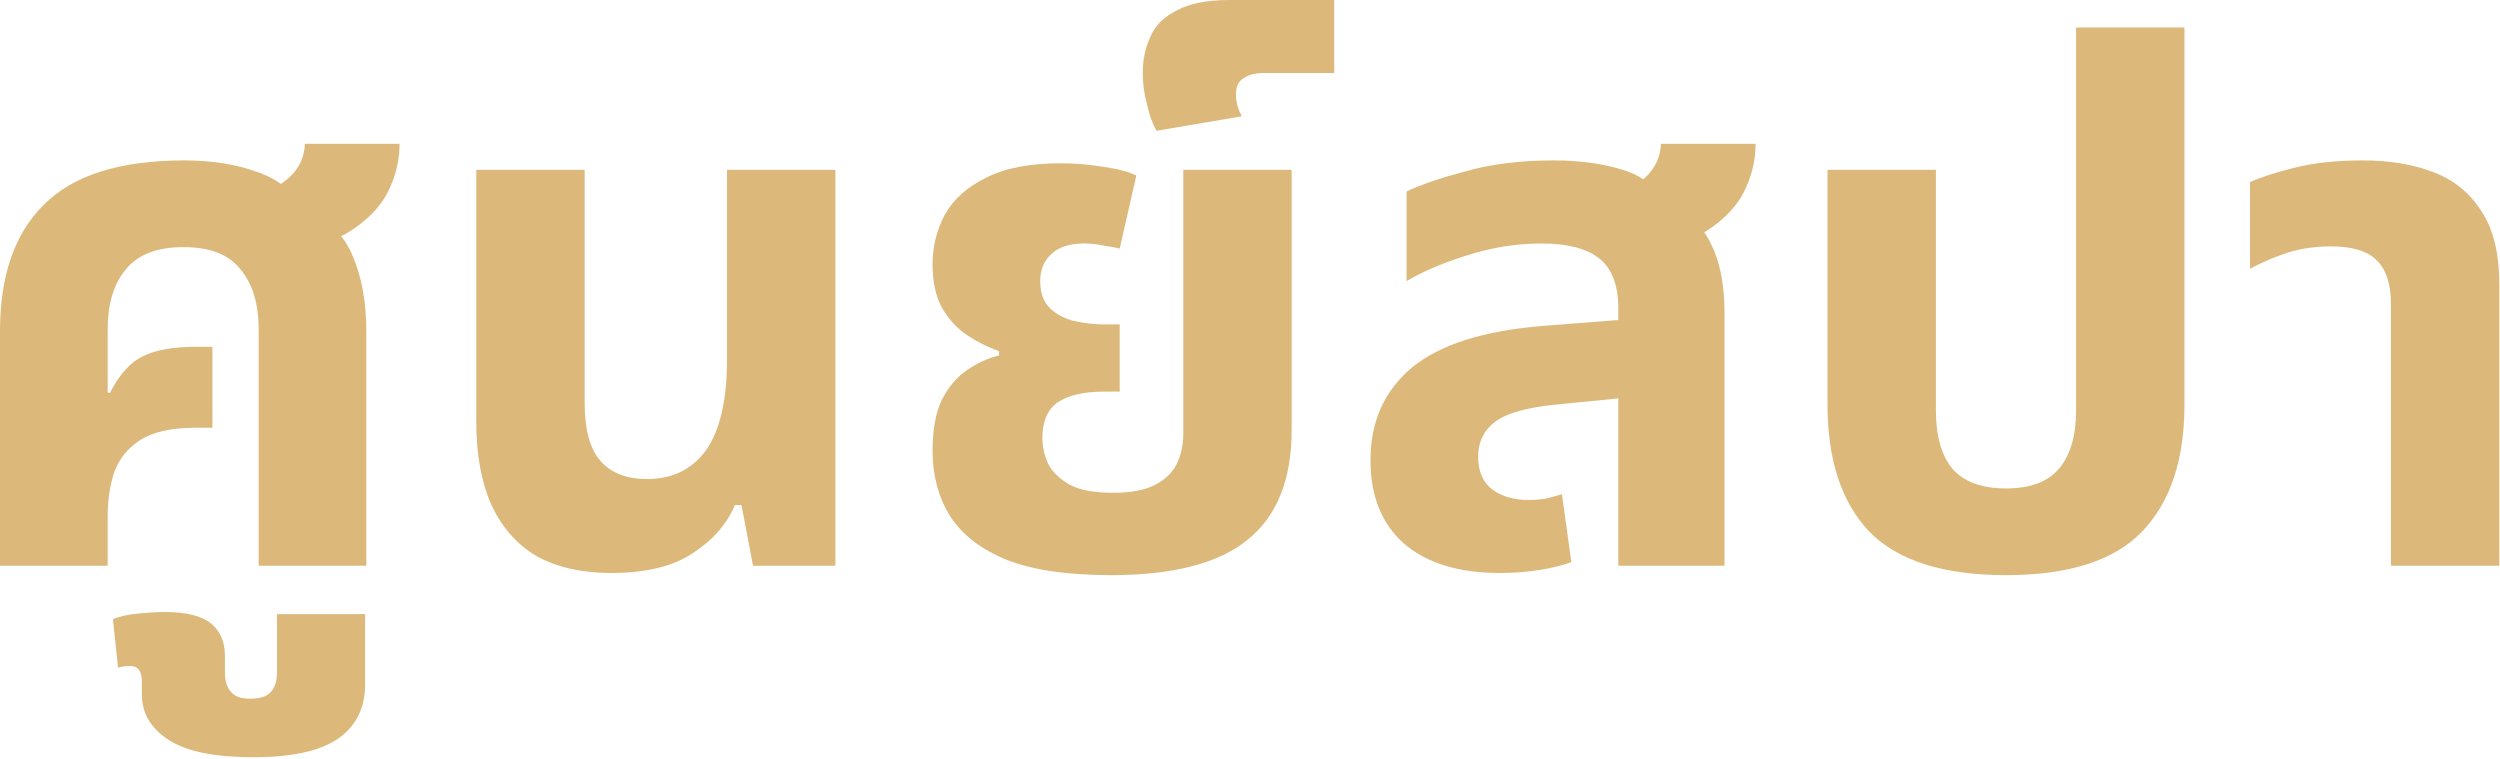
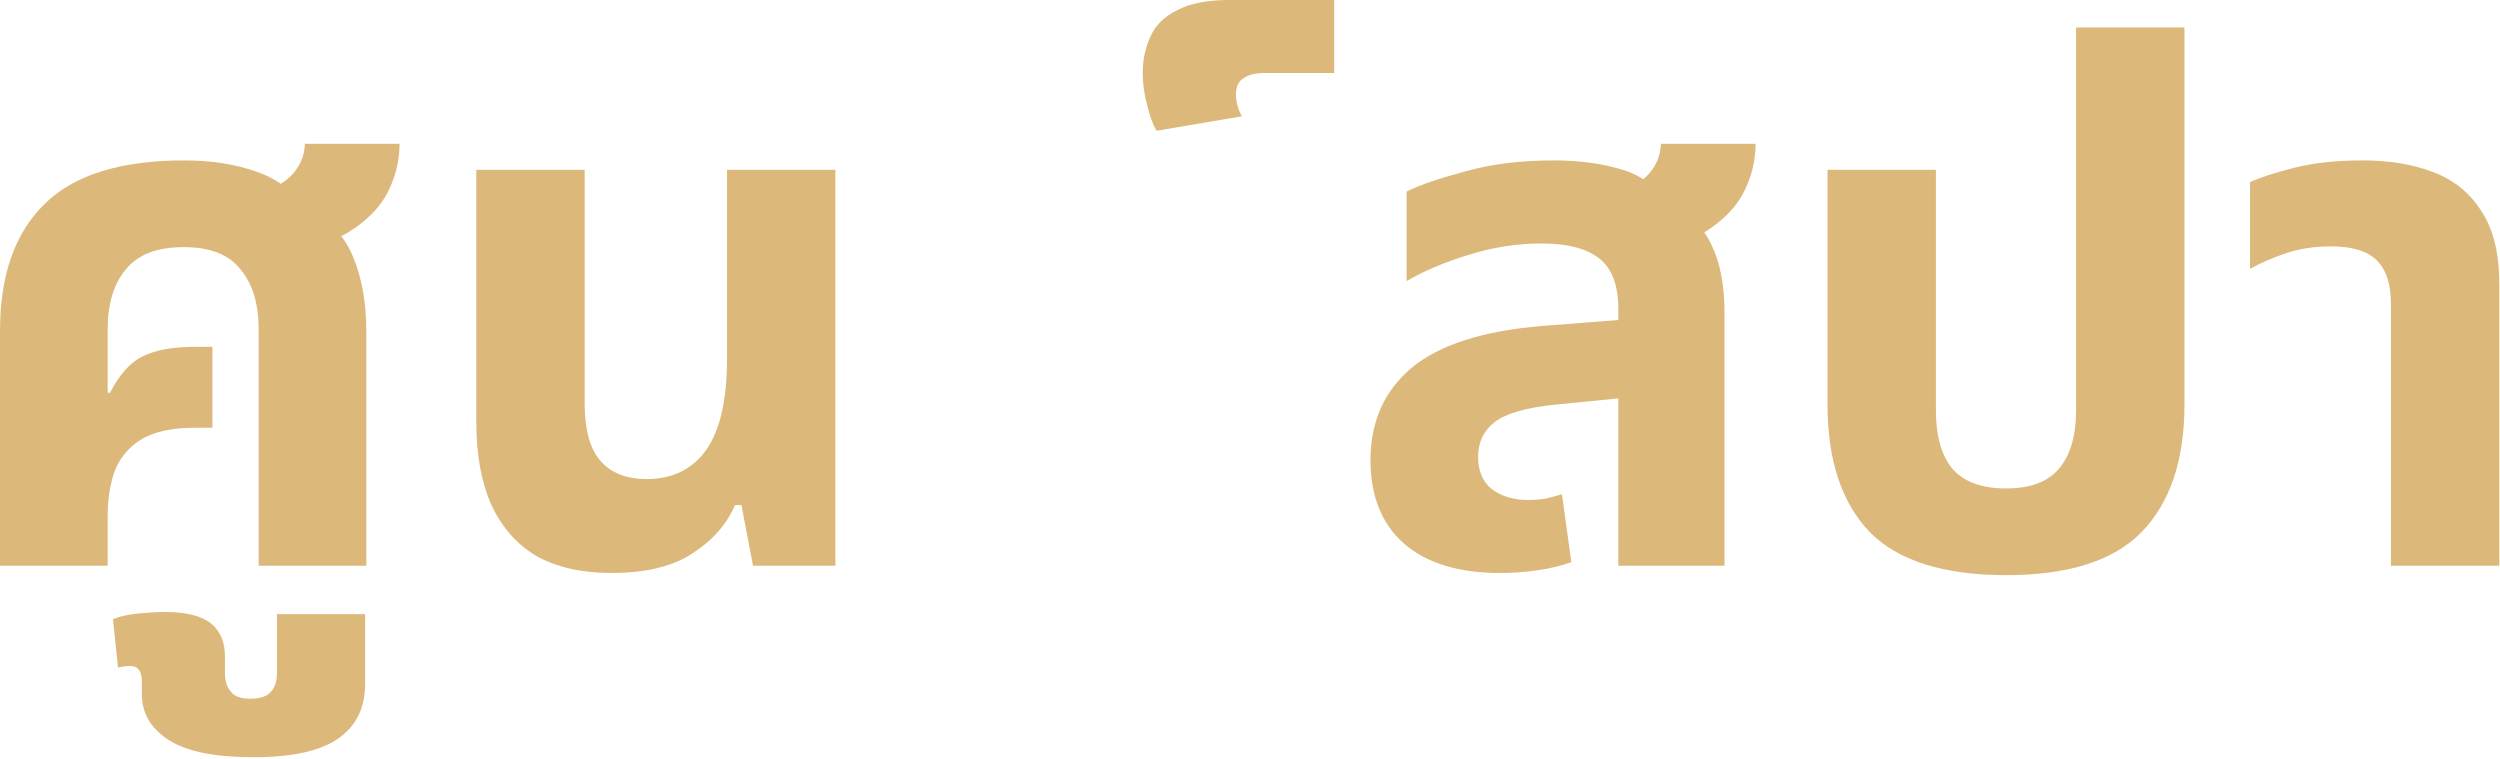
<svg xmlns="http://www.w3.org/2000/svg" width="692" height="210" viewBox="0 0 692 210" fill="none">
  <path d="M0 156.6V91.6C0 76.267 4.067 64.6 12.2 56.6C20.333 48.467 33.267 44.4 51 44.4C58.6 44.4 65.333 45.467 71.2 47.6C77.067 49.6 81.533 53.2 84.6 58.4C90.867 60.8 95.2 64.933 97.6 70.8C100.133 76.667 101.4 83.667 101.4 91.8V156.6H71.6V91.2C71.6 84.133 69.933 78.6 66.6 74.6C63.4 70.467 58.133 68.4 50.8 68.4C43.467 68.4 38.133 70.467 34.8 74.6C31.467 78.6 29.8 84.133 29.8 91.2V108.6L30.4 108.8C33.067 103.6 36.133 100.2 39.6 98.6C43.067 96.867 47.867 96 54 96H58.8V118.4H54C47.467 118.4 42.4 119.533 38.8 121.8C35.333 124.067 32.933 127.067 31.6 130.8C30.4 134.4 29.8 138.467 29.8 143V156.6H0ZM85.6 68.8L69.2 55C73.867 53.4 77.533 51.4 80.2 49C82.867 46.467 84.267 43.4 84.4 39.8H110.6C110.6 43.933 109.733 47.933 108 51.8C106.4 55.533 103.733 58.867 100 61.8C96.4 64.733 91.6 67.067 85.6 68.8Z" fill="#DCB97B" />
  <path d="M70.064 209.6C59.397 209.6 51.597 208 46.664 204.8C41.731 201.6 39.264 197.4 39.264 192.2V188.8C39.264 186.533 38.664 185.133 37.464 184.6C36.264 184.2 34.664 184.267 32.664 184.8L31.264 171.4C33.131 170.6 35.531 170.067 38.464 169.8C41.397 169.533 43.797 169.4 45.664 169.4C51.531 169.4 55.797 170.467 58.464 172.6C60.997 174.733 62.264 177.733 62.264 181.6V186.2C62.264 188.467 62.797 190.2 63.864 191.4C64.797 192.733 66.597 193.4 69.264 193.4C72.064 193.4 73.997 192.733 75.064 191.4C76.131 190.2 76.664 188.467 76.664 186.2V170H101.064V189.4C101.064 195.933 98.597 200.933 93.664 204.4C88.731 207.867 80.864 209.6 70.064 209.6Z" fill="#DCB97B" />
  <path d="M169.236 158.6C161.103 158.6 154.236 157.067 148.636 154C143.169 150.8 138.969 146.067 136.036 139.8C133.236 133.533 131.836 125.867 131.836 116.8V47H161.836V111.6C161.836 118.933 163.303 124.267 166.236 127.6C169.169 130.933 173.436 132.6 179.036 132.6C186.103 132.6 191.569 129.933 195.436 124.6C199.303 119.133 201.236 110.733 201.236 99.4V47H231.236V156.6H208.436L205.236 139.8H203.436C201.169 145.133 197.236 149.6 191.636 153.2C186.169 156.8 178.703 158.6 169.236 158.6Z" fill="#DCB97B" />
-   <path d="M307.533 159.2C295.533 159.2 285.933 157.8 278.733 155C271.533 152.067 266.266 148 262.933 142.8C259.733 137.6 258.133 131.6 258.133 124.8C258.133 118.933 259 114.2 260.733 110.6C262.6 107 264.933 104.267 267.733 102.4C270.666 100.4 273.599 99.067 276.533 98.4V97.2C273.466 96.133 270.533 94.667 267.733 92.8C264.933 90.933 262.6 88.4 260.733 85.2C259 82 258.133 78 258.133 73.2C258.133 68.267 259.266 63.667 261.533 59.4C263.933 55.133 267.733 51.733 272.933 49.2C278.133 46.533 284.999 45.2 293.533 45.2C297.666 45.2 301.666 45.533 305.533 46.2C309.399 46.733 312.399 47.533 314.533 48.6L309.933 68.8C308.866 68.533 307.399 68.267 305.533 68C303.799 67.6 301.999 67.4 300.133 67.4C295.999 67.4 292.933 68.4 290.933 70.4C288.933 72.267 287.933 74.733 287.933 77.8C287.933 81 288.799 83.467 290.533 85.2C292.266 86.933 294.466 88.133 297.133 88.8C299.933 89.467 302.8 89.8 305.733 89.8H309.933V108.4H305.733C300 108.4 295.666 109.4 292.733 111.4C289.933 113.4 288.533 116.667 288.533 121.2C288.533 123.6 289.066 126 290.133 128.4C291.333 130.667 293.333 132.6 296.133 134.2C298.933 135.667 302.933 136.4 308.133 136.4C313.066 136.4 316.933 135.667 319.733 134.2C322.533 132.733 324.533 130.8 325.733 128.4C326.933 125.867 327.533 123.067 327.533 120V47H357.533V119C357.533 132.733 353.466 142.867 345.333 149.4C337.333 155.933 324.733 159.2 307.533 159.2Z" fill="#DCB97B" />
  <path d="M320.109 36.2C319.043 34.333 318.176 31.933 317.509 29C316.709 26.067 316.309 23.133 316.309 20.2C316.309 16.467 317.043 13.067 318.509 10C319.843 6.933 322.309 4.533 325.909 2.8C329.376 0.933 334.176 0 340.309 0H369.309V20.2H350.109C347.576 20.2 345.643 20.667 344.309 21.6C342.843 22.4 342.109 23.933 342.109 26.2C342.109 27.133 342.243 28.133 342.509 29.2C342.776 30.133 343.176 31.133 343.709 32.2L320.109 36.2Z" fill="#DCB97B" />
  <path d="M447.947 156.6V85.4C447.947 79 446.213 74.4 442.747 71.6C439.28 68.8 433.947 67.4 426.747 67.4C419.813 67.4 413.014 68.467 406.347 70.6C399.814 72.6 394.147 75 389.347 77.8V53C393.214 51.133 398.68 49.267 405.747 47.4C412.813 45.4 420.947 44.4 430.147 44.4C437.214 44.4 443.547 45.267 449.147 47C454.88 48.733 459.014 52.133 461.547 57.2C467.147 58.933 471.147 62.333 473.547 67.4C476.08 72.333 477.347 78.733 477.347 86.6V156.6H447.947ZM415.147 158.6C403.68 158.6 394.814 155.867 388.547 150.4C382.414 144.933 379.347 137.267 379.347 127.4C379.347 116.733 383.147 108.2 390.747 101.8C398.48 95.4 410.614 91.533 427.147 90.2L452.747 88.2V109.8L430.547 112C422.547 112.8 416.947 114.4 413.747 116.8C410.68 119.2 409.147 122.4 409.147 126.4C409.147 130.4 410.413 133.4 412.947 135.4C415.613 137.4 419.014 138.4 423.147 138.4C424.747 138.4 426.347 138.267 427.947 138C429.547 137.6 431.014 137.2 432.347 136.8L434.947 155.6C432.413 156.533 429.413 157.267 425.947 157.8C422.48 158.333 418.88 158.6 415.147 158.6ZM460.947 68.8L444.547 55C449.214 53.4 452.88 51.4 455.547 49C458.214 46.467 459.613 43.4 459.747 39.8H485.947C485.947 43.933 485.08 47.933 483.347 51.8C481.747 55.533 479.08 58.867 475.347 61.8C471.747 64.733 466.947 67.067 460.947 68.8Z" fill="#DCB97B" />
  <path d="M555.259 159.2C537.926 159.2 525.326 155.2 517.459 147.2C509.726 139.067 505.859 127.333 505.859 112V47H535.859V113.6C535.859 120.667 537.393 126.067 540.459 129.8C543.659 133.4 548.593 135.2 555.259 135.2C561.926 135.2 566.793 133.4 569.859 129.8C573.059 126.067 574.659 120.667 574.659 113.6V7.6H604.659V112C604.659 127.333 600.726 139.067 592.859 147.2C585.126 155.2 572.593 159.2 555.259 159.2Z" fill="#DCB97B" />
  <path d="M661.812 156.6V84.2C661.812 78.6 660.479 74.533 657.812 72C655.279 69.467 651.079 68.2 645.212 68.2C640.812 68.2 636.746 68.8 633.012 70C629.412 71.2 626.013 72.667 622.812 74.4V50.4C625.746 49.067 629.879 47.733 635.212 46.4C640.546 45.067 646.812 44.4 654.012 44.4C661.346 44.4 667.813 45.467 673.413 47.6C679.146 49.733 683.613 53.333 686.812 58.4C690.146 63.333 691.812 70.133 691.812 78.8V156.6H661.812Z" fill="#DCB97B" />
</svg>